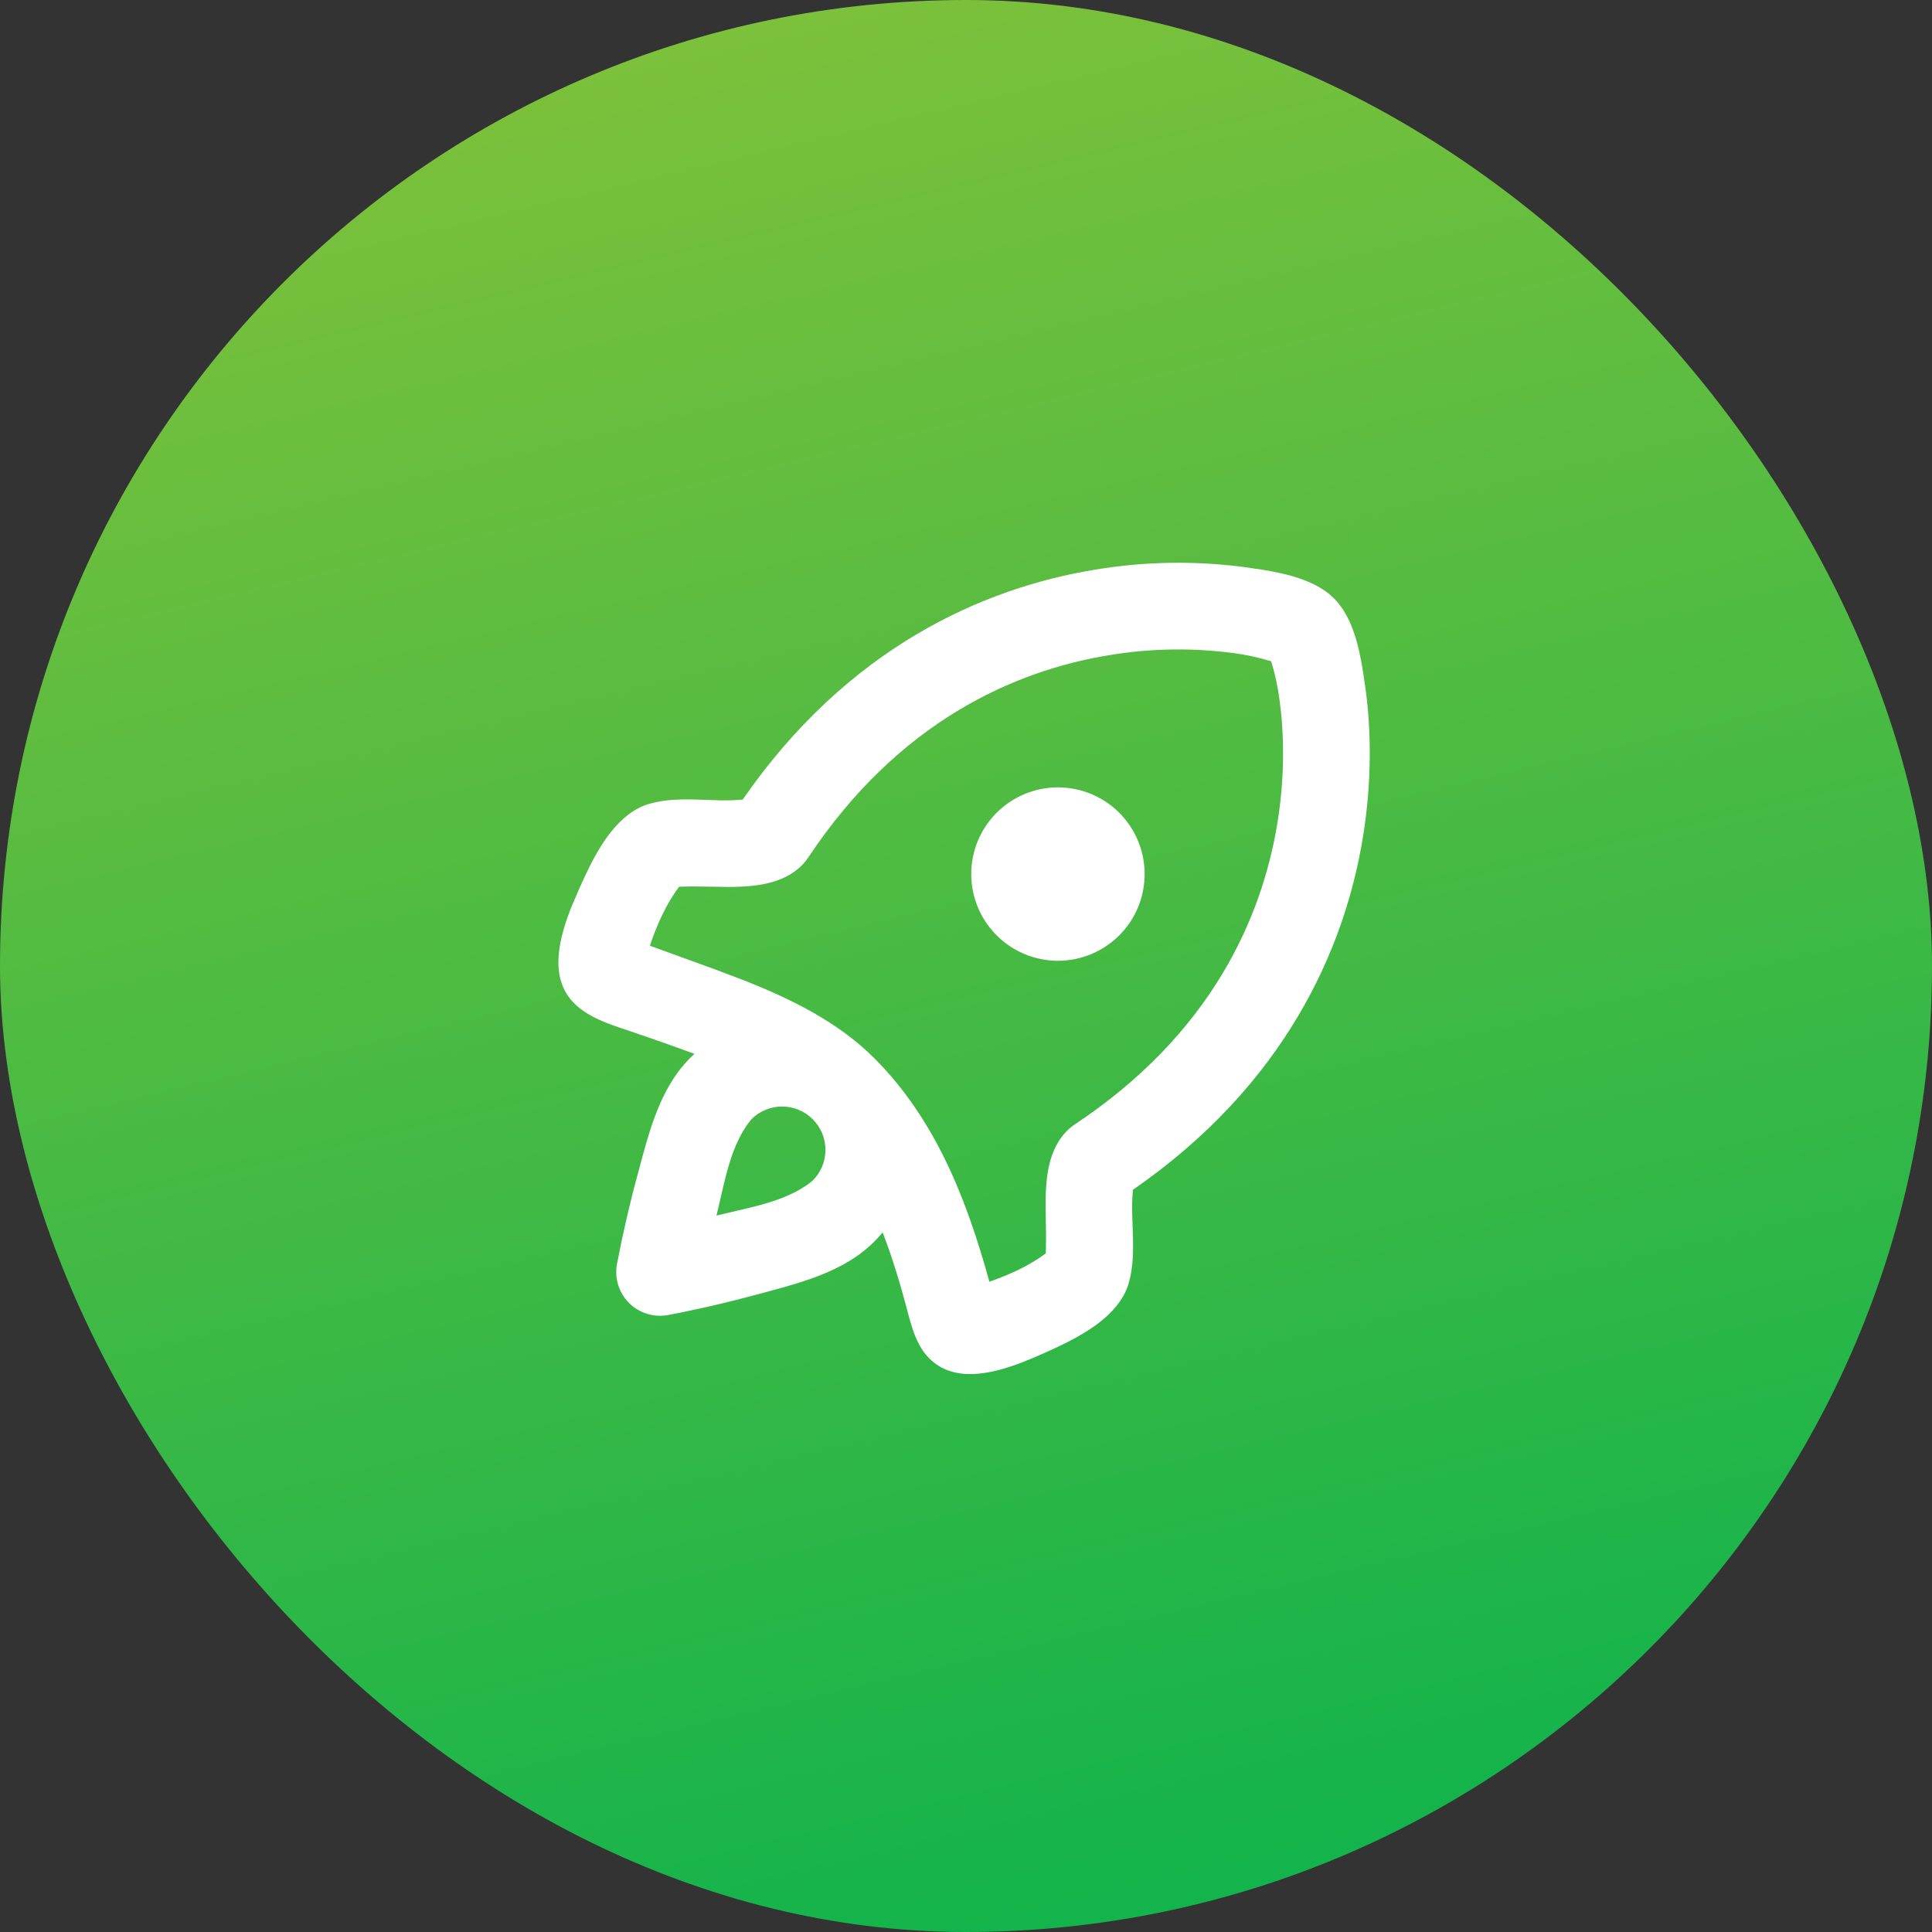
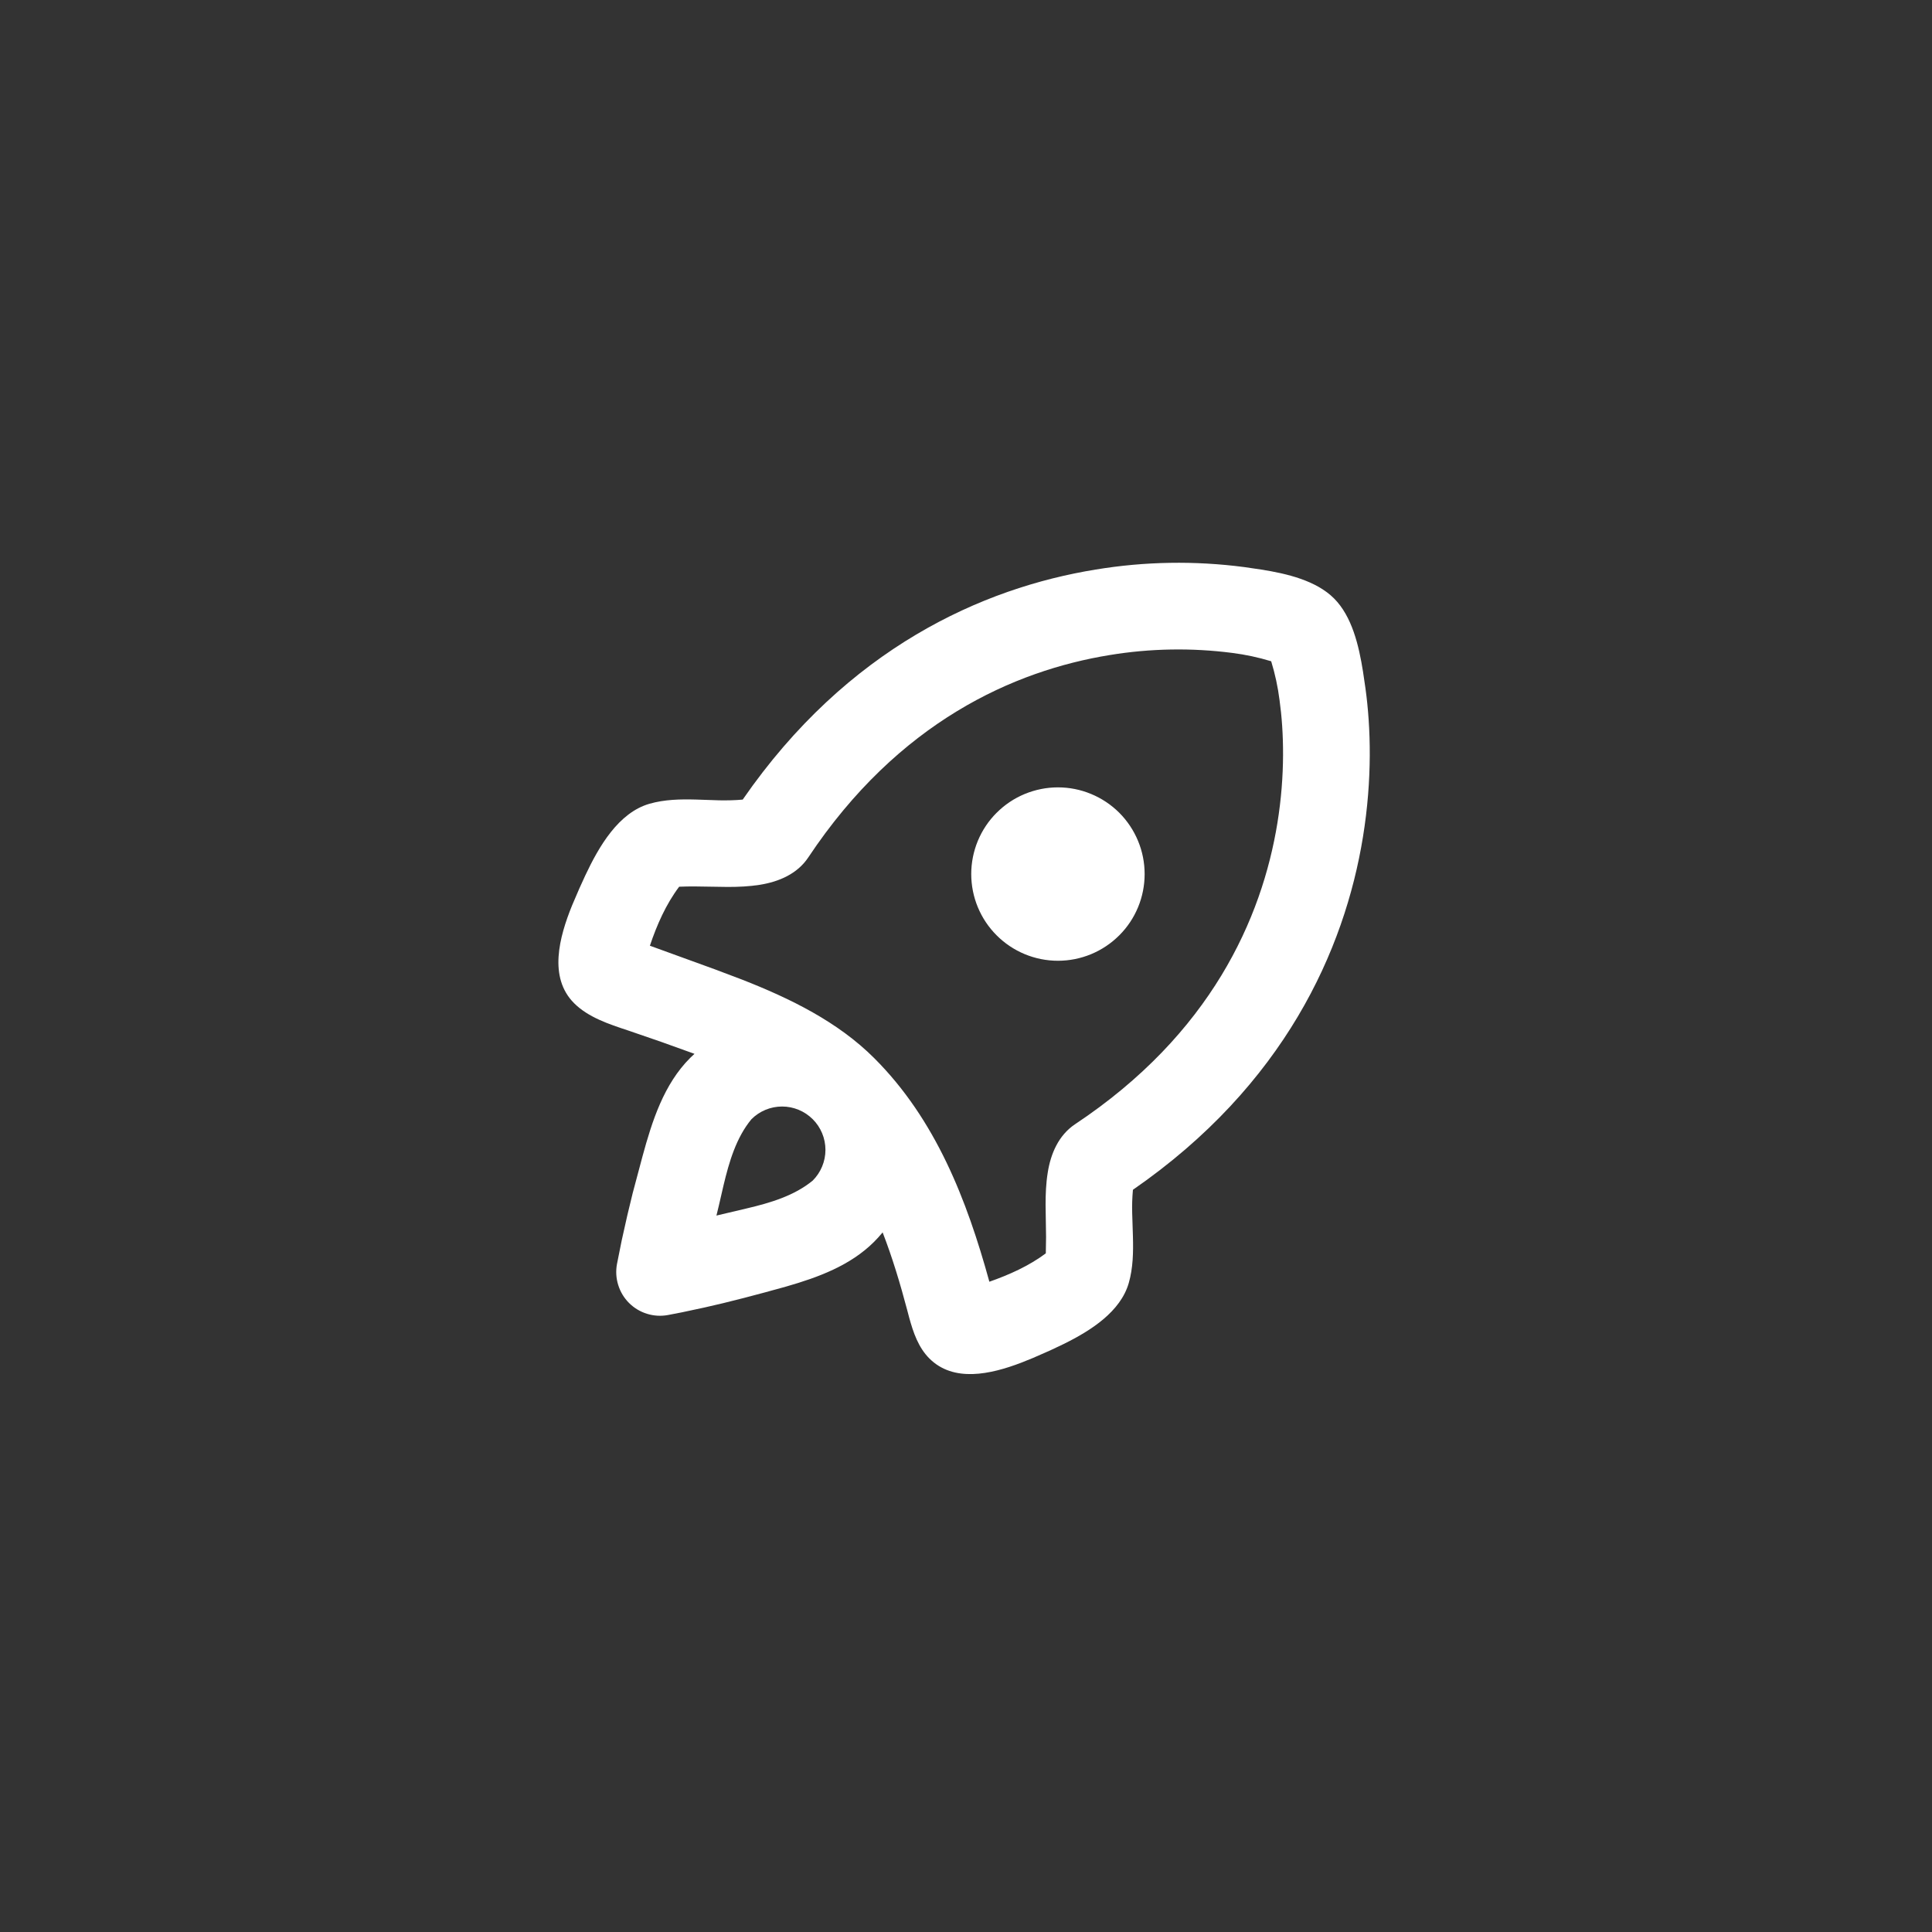
<svg xmlns="http://www.w3.org/2000/svg" width="52" height="52" viewBox="0 0 52 52" fill="none">
  <rect x="0" y="0" width="52" height="52" fill="#333333" stroke="none" />
-   <rect width="52" height="52" rx="26" fill="url(#paint0_linear_11323_19373)" fill-opacity="0.8" />
  <g clip-path="url(#clip0_11323_19373)">
    <path d="M33.49 15.263L33.94 15.329C34.64 15.439 35.424 15.625 35.906 16.107C36.389 16.59 36.574 17.374 36.685 18.074L36.751 18.523C36.898 19.584 36.936 20.976 36.685 22.521C36.191 25.57 34.568 29.206 30.493 32.023C30.474 32.232 30.467 32.441 30.473 32.65L30.493 33.283C30.504 33.706 30.497 34.127 30.381 34.532C30.159 35.302 29.369 35.809 28.631 36.173L28.269 36.345L27.802 36.55L27.484 36.678C26.659 36.993 25.664 37.214 25.013 36.562C24.718 36.267 24.581 35.865 24.471 35.464L24.418 35.263C24.231 34.555 24.02 33.852 23.756 33.17C23.683 33.259 23.606 33.344 23.525 33.425C22.889 34.059 22.027 34.379 21.165 34.626L20.592 34.784L20.021 34.935L19.463 35.075L18.959 35.192L18.356 35.321L17.979 35.394C17.791 35.429 17.597 35.418 17.415 35.361C17.232 35.305 17.066 35.205 16.93 35.069C16.795 34.934 16.695 34.768 16.639 34.585C16.582 34.403 16.571 34.209 16.606 34.021L16.735 33.378L16.886 32.704L17.03 32.109L17.293 31.123C17.553 30.166 17.869 29.18 18.576 28.474L18.692 28.364L17.802 28.044L16.907 27.736C16.383 27.563 15.832 27.381 15.452 27.001C14.757 26.306 15.052 25.221 15.398 24.368L15.592 23.916L15.752 23.565C16.122 22.779 16.647 21.873 17.482 21.633C17.887 21.517 18.307 21.509 18.73 21.52L19.364 21.541C19.574 21.544 19.784 21.541 19.99 21.521C22.807 17.446 26.444 15.823 29.493 15.329C30.815 15.111 32.161 15.089 33.49 15.263ZM29.866 17.631C27.302 18.048 24.186 19.421 21.754 23.079C21.459 23.522 20.961 23.733 20.453 23.814C20.166 23.86 19.877 23.872 19.587 23.872L18.715 23.859C18.57 23.859 18.425 23.859 18.28 23.866C17.925 24.337 17.678 24.898 17.492 25.454L19.242 26.09L19.962 26.362C21.278 26.877 22.552 27.502 23.532 28.482C25.183 30.132 26.022 32.292 26.629 34.498C27.161 34.311 27.695 34.073 28.148 33.734L28.155 33.299L28.142 32.428C28.142 32.139 28.153 31.85 28.2 31.56C28.279 31.053 28.492 30.555 28.935 30.259C32.593 27.828 33.966 24.712 34.382 22.148C34.592 20.853 34.557 19.695 34.439 18.843C34.394 18.489 34.319 18.139 34.214 17.798C33.873 17.694 33.524 17.619 33.17 17.574C32.072 17.432 30.959 17.451 29.866 17.631ZM20.225 30.124C19.816 30.618 19.626 31.265 19.473 31.907L19.347 32.453L19.283 32.717L20.093 32.526C20.735 32.375 21.383 32.182 21.876 31.774C22.094 31.555 22.217 31.258 22.217 30.949C22.217 30.639 22.094 30.342 21.875 30.124C21.656 29.905 21.359 29.782 21.05 29.782C20.74 29.782 20.444 29.905 20.225 30.124ZM26.825 21.876C27.041 21.659 27.298 21.487 27.581 21.37C27.865 21.253 28.168 21.192 28.474 21.192C28.781 21.192 29.084 21.252 29.367 21.37C29.651 21.487 29.908 21.659 30.125 21.875C30.341 22.092 30.513 22.349 30.63 22.632C30.748 22.915 30.808 23.219 30.808 23.525C30.808 23.832 30.748 24.135 30.631 24.418C30.514 24.701 30.342 24.959 30.125 25.175C29.687 25.613 29.094 25.859 28.475 25.859C27.856 25.859 27.262 25.613 26.825 25.175C26.387 24.738 26.141 24.144 26.141 23.525C26.141 22.906 26.387 22.312 26.825 21.875V21.876Z" fill="white" />
  </g>
  <defs>
    <linearGradient id="paint0_linear_11323_19373" x1="14.3" y1="-3.35127e-07" x2="26.65" y2="52" gradientUnits="userSpaceOnUse">
      <stop stop-color="#93E53C" />
      <stop offset="1" stop-color="#0BD452" />
    </linearGradient>
    <clipPath id="clip0_11323_19373">
      <rect width="28" height="28" fill="white" transform="translate(12 12)" />
    </clipPath>
  </defs>
</svg>